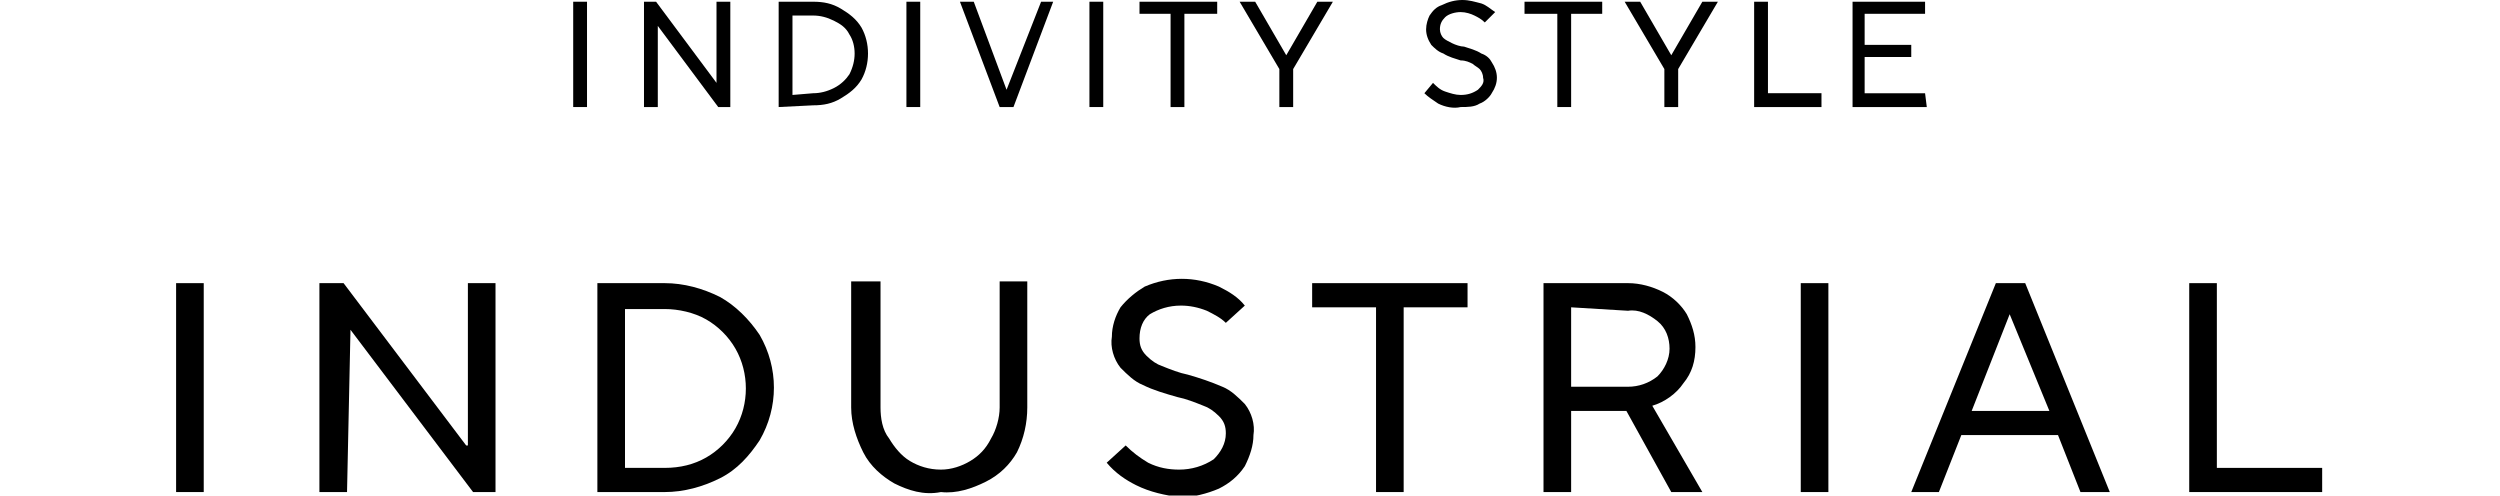
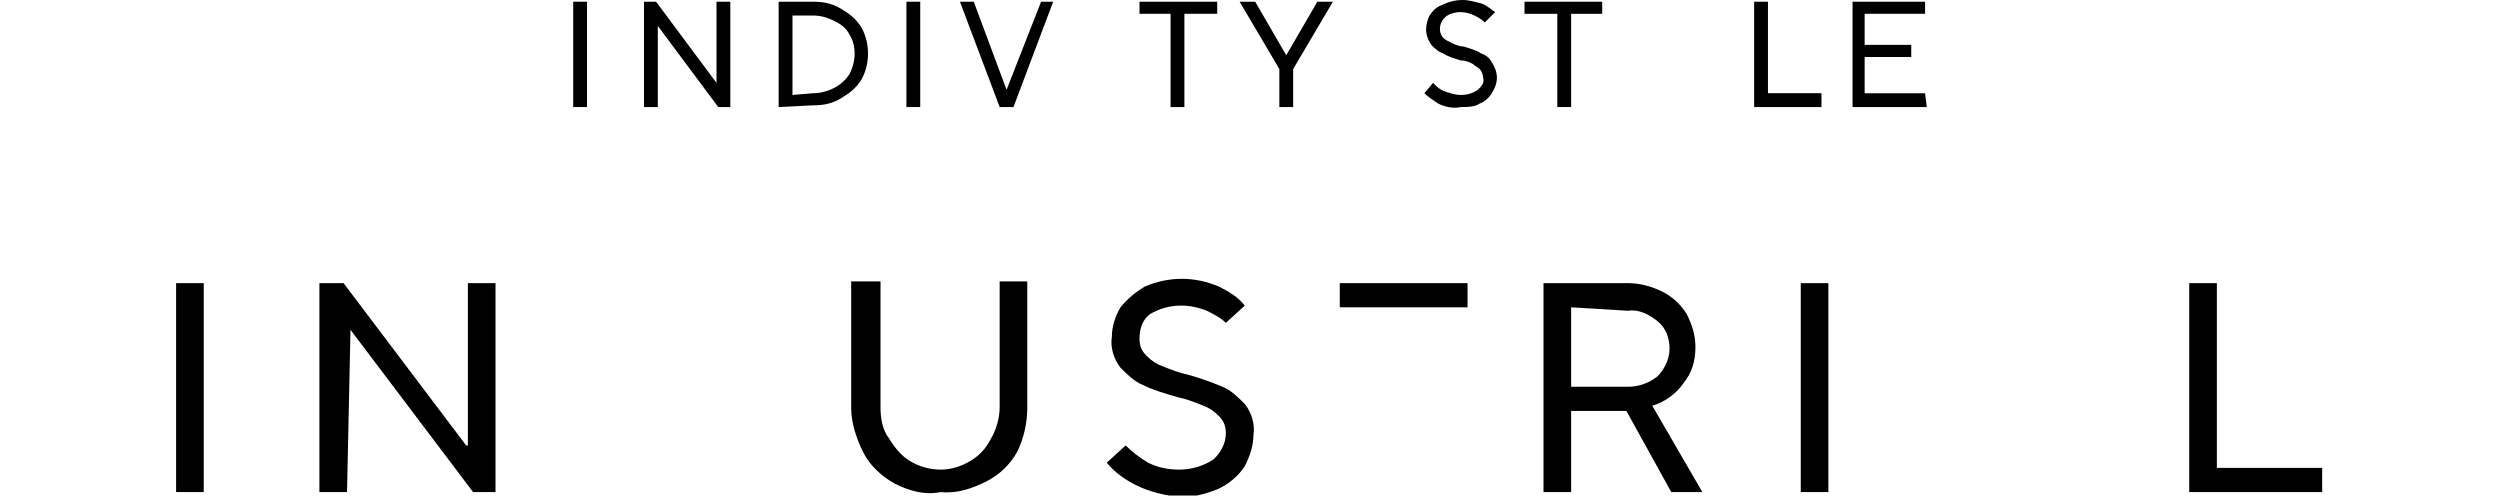
<svg xmlns="http://www.w3.org/2000/svg" version="1.1" id="レイヤー_1" x="0px" y="0px" viewBox="0 0 144.8 28.7" style="enable-background:new 0 0 144.8 28.7;" xml:space="preserve">
  <g id="レイヤー_2_00000047781316758380962920000002062867647932876472_">
    <g id="レイヤー_1-2">
      <path d="M34,6.2h-0.8V0.1H34V6.2z" />
      <path d="M38.1,6.2h-0.8V0.1H38l3.5,4.7l0,0V0.1h0.8v6.1h-0.7l-3.5-4.7l0,0L38.1,6.2z" />
      <path d="M45.1,6.2V0.1h2c0.6,0,1.1,0.1,1.6,0.4c0.5,0.3,0.9,0.6,1.2,1.1c0.5,0.9,0.5,2.1,0,3c-0.3,0.5-0.7,0.8-1.2,1.1    c-0.5,0.3-1,0.4-1.6,0.4L45.1,6.2z M47.1,5.4c0.4,0,0.8-0.1,1.2-0.3c0.4-0.2,0.7-0.5,0.9-0.8c0.2-0.4,0.3-0.8,0.3-1.2    c0-0.4-0.1-0.8-0.3-1.1c-0.2-0.4-0.5-0.6-0.9-0.8c-0.4-0.2-0.8-0.3-1.2-0.3h-1.2v4.6L47.1,5.4z" />
      <path d="M53.3,6.2h-0.8V0.1h0.8V6.2z" />
      <path d="M58.7,6.2h-0.8l-2.3-6.1h0.8l1.9,5.1l0,0l2-5.1H61L58.7,6.2z" />
-       <path d="M63.9,6.2h-0.8V0.1h0.8V6.2z" />
      <path d="M68.6,6.2h-0.8V0.8H66V0.1h4.5v0.7h-1.9V6.2z" />
      <path d="M74.9,6.2h-0.8V4l-2.3-3.9h0.9l1.8,3.1l0,0l1.8-3.1h0.9L74.9,4V6.2z" />
      <path d="M83.3,6c-0.3-0.2-0.6-0.4-0.8-0.6L83,4.8c0.2,0.2,0.4,0.4,0.7,0.5c0.3,0.1,0.6,0.2,0.9,0.2c0.4,0,0.7-0.1,1-0.3    c0.2-0.2,0.4-0.4,0.3-0.7c0-0.2-0.1-0.4-0.2-0.5c-0.1-0.1-0.3-0.2-0.4-0.3c-0.2-0.1-0.4-0.2-0.7-0.2c-0.3-0.1-0.7-0.2-1-0.4    c-0.3-0.1-0.5-0.3-0.7-0.5c-0.2-0.3-0.3-0.6-0.3-0.9c0-0.3,0.1-0.6,0.2-0.8c0.2-0.3,0.4-0.5,0.7-0.6C83.9,0.1,84.3,0,84.7,0    c0.4,0,0.7,0.1,1.1,0.2c0.3,0.1,0.5,0.3,0.8,0.5L86,1.3c-0.2-0.2-0.4-0.3-0.6-0.4c-0.2-0.1-0.5-0.2-0.8-0.2    c-0.3,0-0.7,0.1-0.9,0.3c-0.2,0.2-0.3,0.4-0.3,0.7c0,0.2,0.1,0.4,0.2,0.5c0.1,0.1,0.3,0.2,0.5,0.3c0.2,0.1,0.5,0.2,0.7,0.2    c0.3,0.1,0.7,0.2,1,0.4c0.3,0.1,0.5,0.3,0.6,0.5c0.2,0.3,0.3,0.6,0.3,0.9c0,0.3-0.1,0.6-0.3,0.9C86.3,5.6,86,5.9,85.7,6    c-0.3,0.2-0.7,0.2-1.1,0.2C84.2,6.3,83.7,6.2,83.3,6z" />
      <path d="M91,6.2h-0.8V0.8h-1.9V0.1h4.5v0.7H91V6.2z" />
-       <path d="M97.2,6.2h-0.8V4l-2.3-3.9h0.9l1.8,3.1l0,0l1.8-3.1h0.9L97.2,4V6.2z" />
      <path d="M105.4,6.2h-3.8V0.1h0.8v5.3h3.1V6.2z" />
      <path d="M111.6,6.2h-4.3V0.1h4.2v0.7H108v1.8h2.7v0.7H108v2.1h3.5L111.6,6.2z" />
      <path d="M11.8,28.5h-1.6V16.4h1.6V28.5z" />
      <path d="M20.1,28.5h-1.6V16.4h1.4l7.1,9.4h0.1v-9.4h1.6v12.1h-1.3l-7.1-9.4l0,0L20.1,28.5z" />
-       <path d="M34.6,28.5V16.4h3.9c1.1,0,2.2,0.3,3.2,0.8c0.9,0.5,1.7,1.3,2.3,2.2c1.1,1.9,1.1,4.2,0,6.1c-0.6,0.9-1.3,1.7-2.3,2.2    c-1,0.5-2.1,0.8-3.2,0.8L34.6,28.5z M38.5,27.1c0.9,0,1.7-0.2,2.4-0.6c0.7-0.4,1.3-1,1.7-1.7c0.4-0.7,0.6-1.5,0.6-2.3    c0-0.8-0.2-1.6-0.6-2.3c-0.4-0.7-1-1.3-1.7-1.7c-0.7-0.4-1.6-0.6-2.4-0.6h-2.3v9.2H38.5z" />
      <path d="M51.8,28c-0.7-0.4-1.4-1-1.8-1.8c-0.4-0.8-0.7-1.7-0.7-2.6v-7.3H51v7.3c0,0.6,0.1,1.3,0.5,1.8c0.3,0.5,0.7,1,1.2,1.3    c0.5,0.3,1.1,0.5,1.8,0.5c0.6,0,1.2-0.2,1.7-0.5c0.5-0.3,0.9-0.7,1.2-1.3c0.3-0.5,0.5-1.2,0.5-1.8v-7.3h1.6v7.3    c0,0.9-0.2,1.8-0.6,2.6c-0.4,0.7-1,1.3-1.8,1.7c-0.8,0.4-1.7,0.7-2.6,0.6C53.5,28.7,52.6,28.4,51.8,28z" />
      <path d="M65.8,28.1c-0.6-0.3-1.2-0.7-1.7-1.3l1.1-1c0.4,0.4,0.8,0.7,1.3,1c0.6,0.3,1.2,0.4,1.8,0.4c0.7,0,1.4-0.2,2-0.6    c0.4-0.4,0.7-0.9,0.7-1.5c0-0.4-0.1-0.7-0.4-1c-0.3-0.3-0.6-0.5-0.9-0.6c-0.5-0.2-1-0.4-1.5-0.5c-0.7-0.2-1.4-0.4-2-0.7    c-0.5-0.2-0.9-0.6-1.3-1c-0.4-0.5-0.6-1.2-0.5-1.8c0-0.6,0.2-1.2,0.5-1.7c0.4-0.5,0.9-0.9,1.4-1.2c1.4-0.6,2.9-0.6,4.3,0    c0.6,0.3,1.1,0.6,1.5,1.1l-1.1,1c-0.3-0.3-0.7-0.5-1.1-0.7c-0.5-0.2-1-0.3-1.5-0.3c-0.7,0-1.3,0.2-1.8,0.5    C66.2,18.5,66,19,66,19.6c0,0.4,0.1,0.7,0.4,1c0.3,0.3,0.6,0.5,0.9,0.6c0.5,0.2,1,0.4,1.5,0.5c0.7,0.2,1.3,0.4,2,0.7    c0.5,0.2,0.9,0.6,1.3,1c0.4,0.5,0.6,1.2,0.5,1.8c0,0.6-0.2,1.2-0.5,1.8c-0.4,0.6-0.9,1-1.5,1.3c-0.7,0.3-1.5,0.5-2.2,0.5    C67.5,28.7,66.6,28.5,65.8,28.1z" />
-       <path d="M81.3,28.5h-1.6V17.8h-3.7v-1.4H85v1.4h-3.7V28.5z" />
+       <path d="M81.3,28.5V17.8h-3.7v-1.4H85v1.4h-3.7V28.5z" />
      <path d="M98.6,28.5h-1.8l-2.6-4.7H91v4.7h-1.6V16.4h4.9c0.7,0,1.4,0.2,2,0.5c0.6,0.3,1.1,0.8,1.4,1.3c0.3,0.6,0.5,1.2,0.5,1.9    c0,0.8-0.2,1.5-0.7,2.1c-0.4,0.6-1.1,1.1-1.8,1.3L98.6,28.5z M91,17.8v4.6h3.3c0.6,0,1.2-0.2,1.7-0.6c0.4-0.4,0.7-1,0.7-1.6    c0-0.6-0.2-1.2-0.7-1.6c-0.5-0.4-1.1-0.7-1.7-0.6L91,17.8z" />
      <path d="M105.9,28.5h-1.6V16.4h1.6L105.9,28.5z" />
-       <path d="M112.3,28.5h-1.6l4.9-12.1h1.7l4.9,12.1h-1.7l-1.3-3.3h-5.6L112.3,28.5z M116.4,18.2l-2.2,5.6h4.5L116.4,18.2L116.4,18.2z    " />
      <path d="M134.5,28.5h-7.7V16.4h1.6v10.7h6.1V28.5z" />
    </g>
  </g>
</svg>